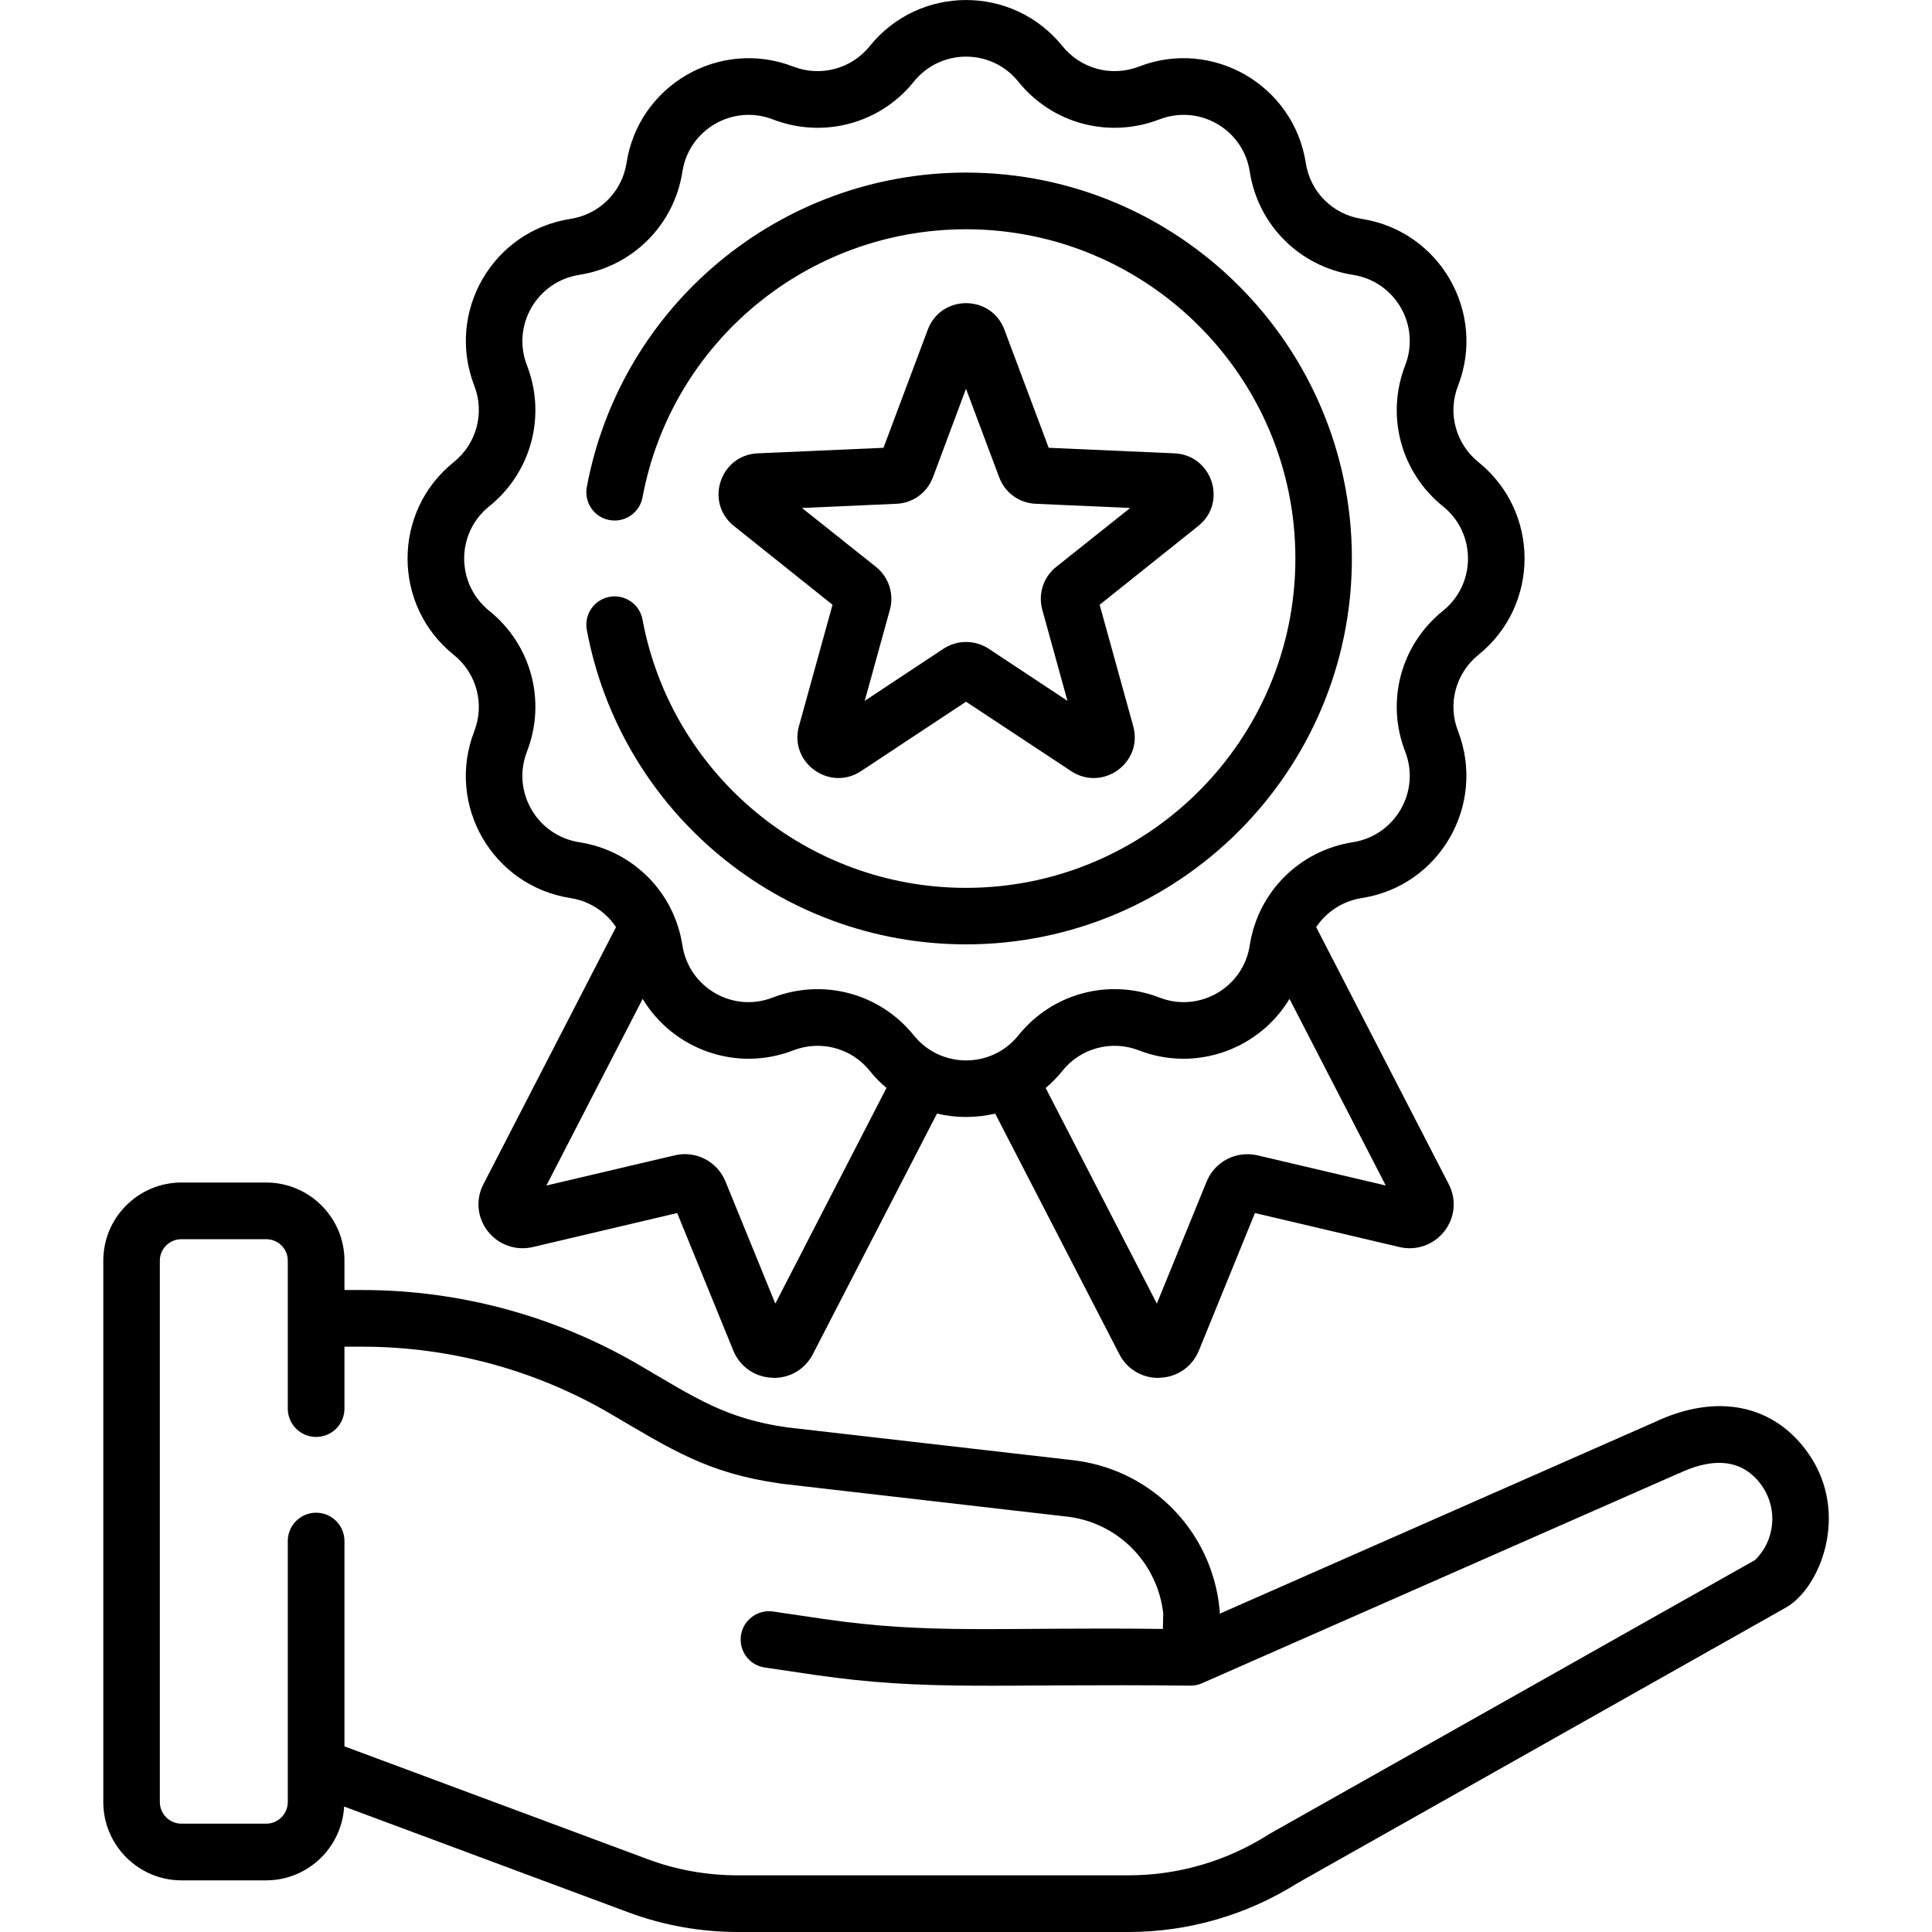
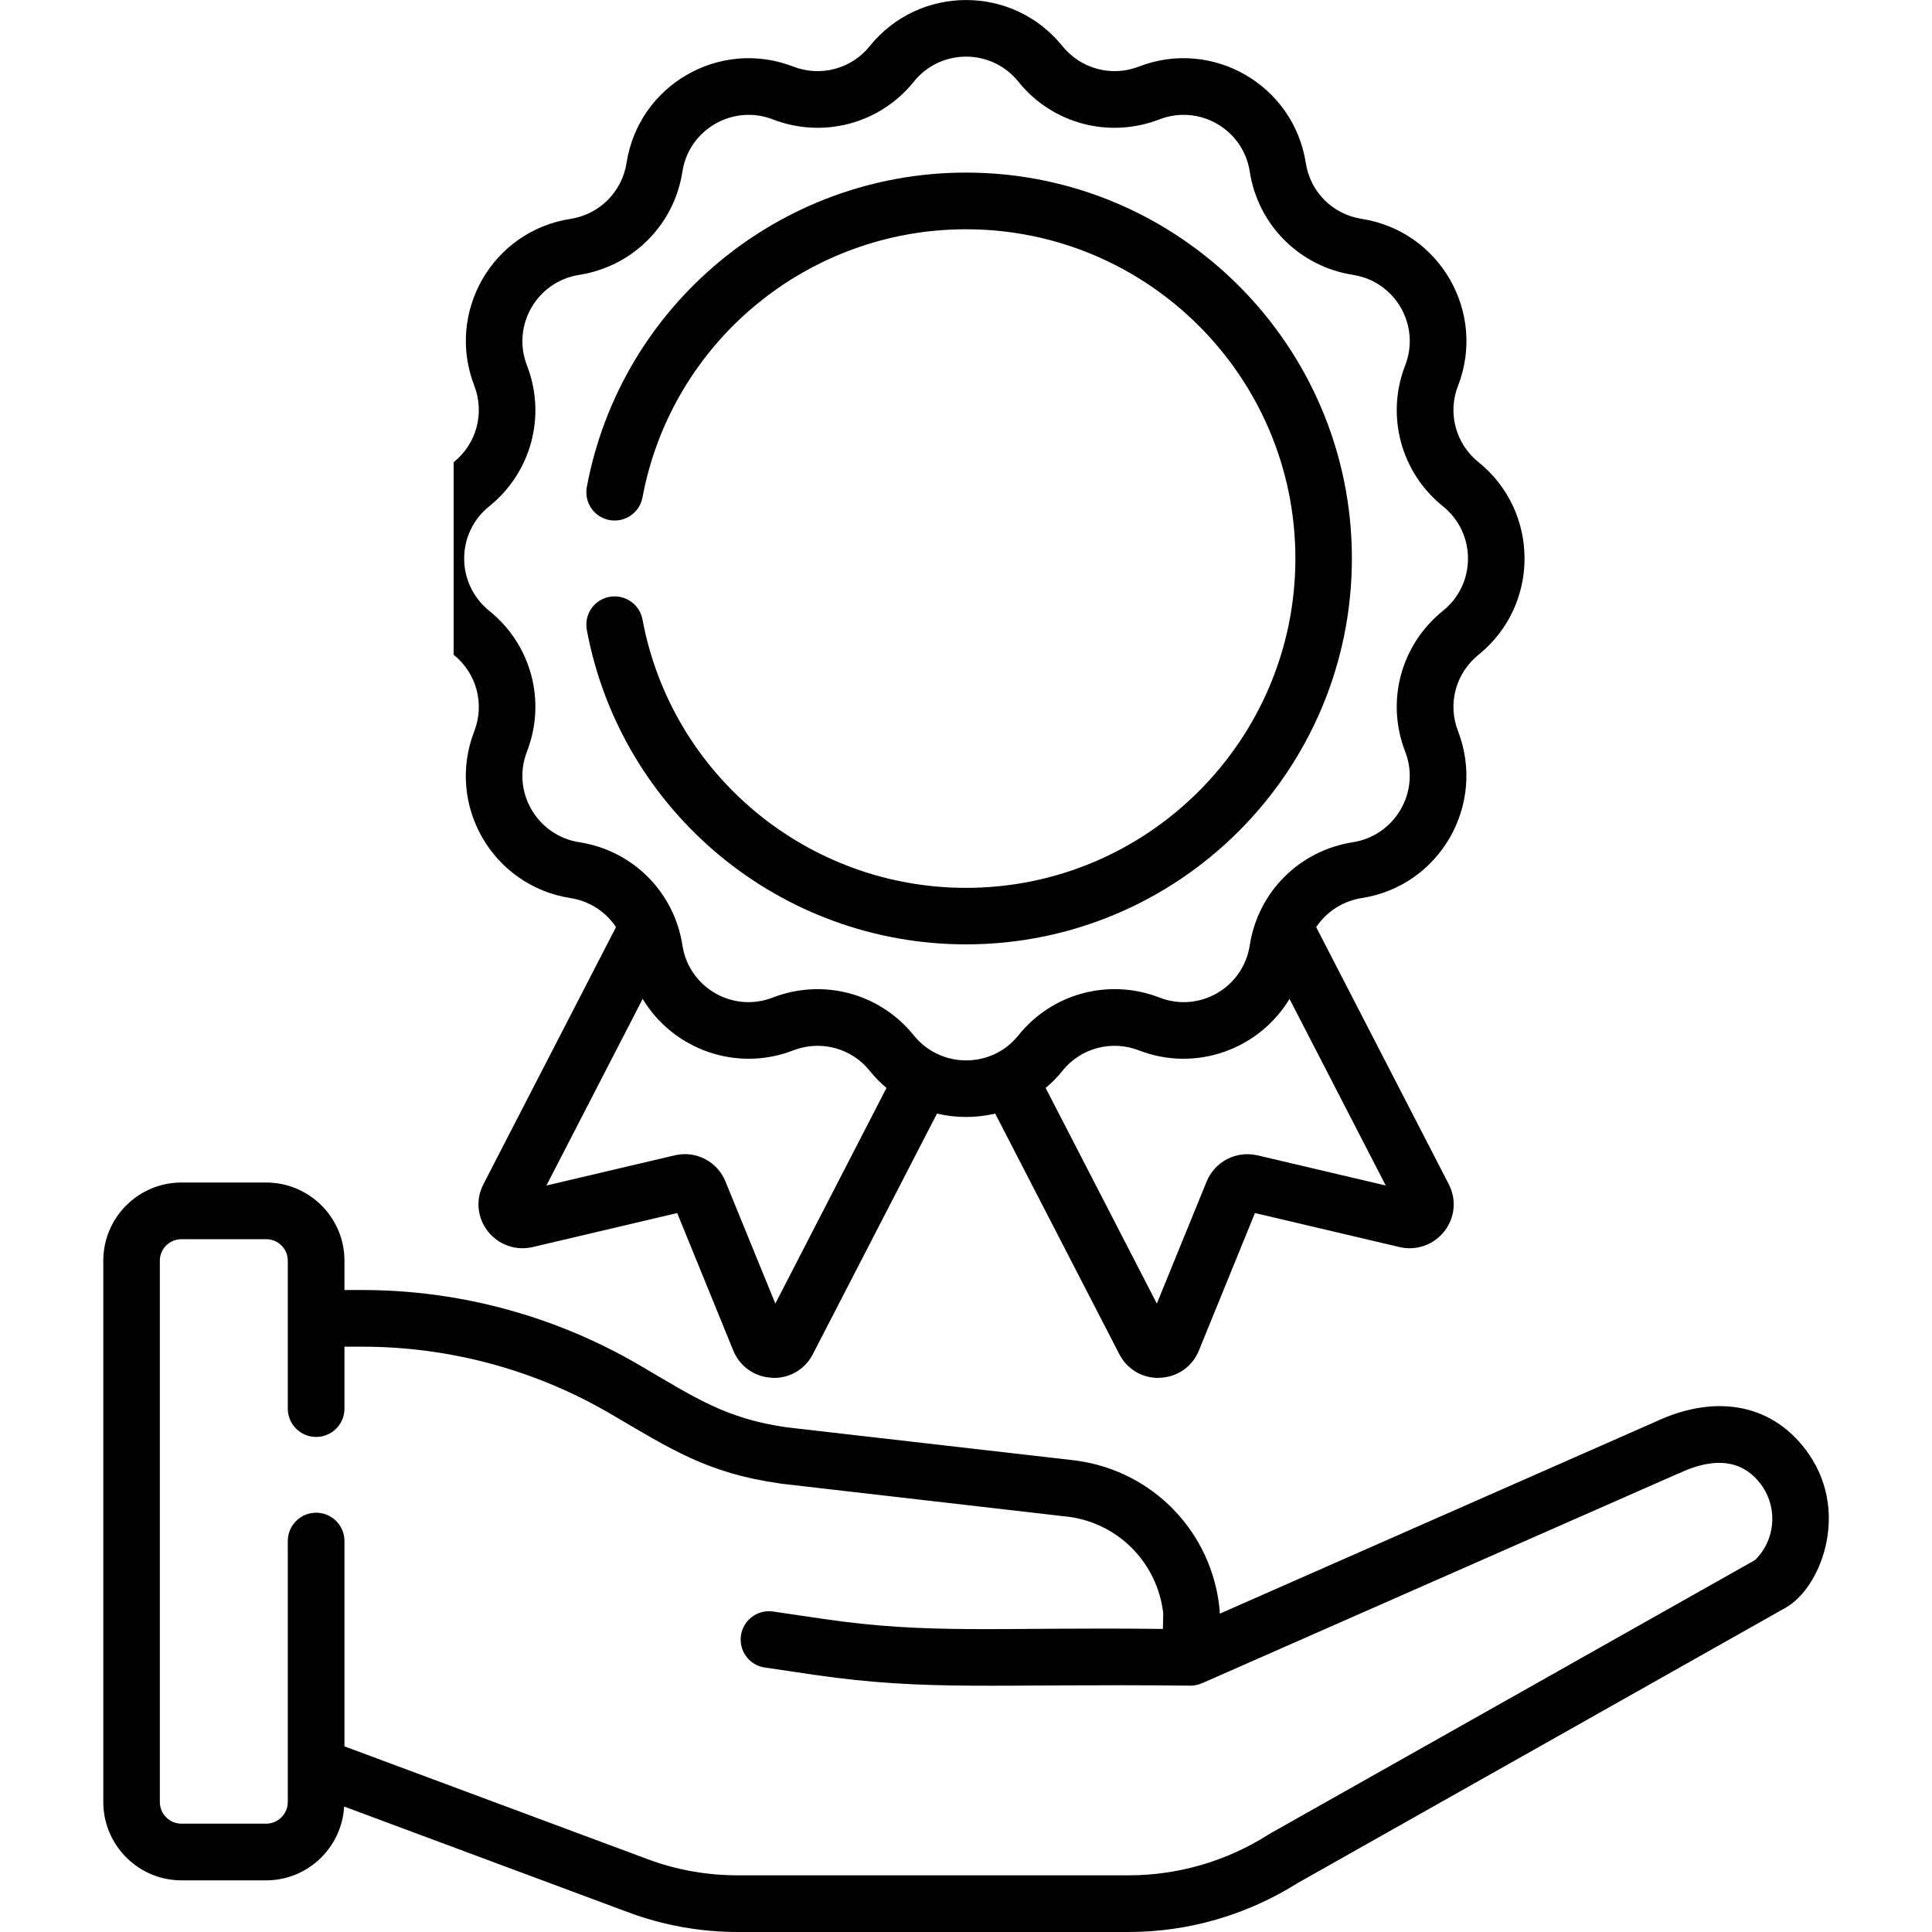
<svg xmlns="http://www.w3.org/2000/svg" width="45px" height="45px" viewBox="0 0 45 45" version="1.1">
  <g id="surface1">
    <path style=" stroke:none;fill-rule:nonzero;fill:rgb(0%,0%,0%);fill-opacity:1;" d="M 42.141 33.883 C 41.348 32.719 40.008 32.434 38.555 33.117 L 28.41 37.586 L 28.41 37.555 C 28.41 37.531 28.41 37.504 28.406 37.48 C 28.23 35.695 26.867 34.273 25.09 34.023 C 25.086 34.023 25.078 34.023 25.074 34.02 L 18.332 33.246 C 16.906 33.043 16.207 32.566 14.887 31.793 C 12.934 30.652 10.703 30.047 8.441 30.047 L 8.023 30.047 L 8.023 29.363 C 8.023 28.359 7.203 27.543 6.199 27.543 L 4.227 27.543 C 3.223 27.543 2.406 28.359 2.406 29.363 L 2.406 41.973 C 2.406 42.977 3.223 43.797 4.227 43.797 L 6.199 43.797 C 7.168 43.797 7.961 43.035 8.016 42.078 L 14.617 44.535 C 15.441 44.844 16.309 45 17.191 45 L 26.285 45 C 27.68 45 29.039 44.605 30.219 43.863 L 41.594 37.445 C 42.391 36.996 43.086 35.273 42.141 33.883 Z M 40.879 36.336 L 29.555 42.723 C 29.547 42.73 29.535 42.734 29.527 42.742 C 28.555 43.355 27.434 43.68 26.285 43.68 L 17.191 43.68 C 16.465 43.68 15.754 43.555 15.078 43.301 L 8.023 40.676 L 8.023 35.895 C 8.023 35.527 7.727 35.234 7.363 35.234 C 7 35.234 6.703 35.527 6.703 35.895 L 6.703 41.973 C 6.703 42.25 6.477 42.477 6.199 42.477 L 4.227 42.477 C 3.949 42.477 3.723 42.25 3.723 41.973 L 3.723 29.363 C 3.723 29.086 3.949 28.863 4.227 28.863 L 6.199 28.863 C 6.477 28.863 6.703 29.086 6.703 29.363 L 6.703 32.809 C 6.703 33.176 7 33.469 7.363 33.469 C 7.727 33.469 8.023 33.176 8.023 32.809 L 8.023 31.367 L 8.441 31.367 C 10.473 31.367 12.469 31.906 14.219 32.93 C 15.621 33.75 16.469 34.312 18.156 34.551 C 18.16 34.551 18.164 34.555 18.172 34.555 L 24.914 35.332 C 26.07 35.496 26.961 36.418 27.094 37.578 L 27.086 37.941 C 23.172 37.895 21.68 38.074 19.172 37.707 L 18.004 37.535 C 17.645 37.484 17.309 37.734 17.258 38.094 C 17.207 38.453 17.453 38.789 17.816 38.84 L 18.98 39.012 C 21.645 39.398 23.18 39.211 27.738 39.262 C 27.828 39.262 27.926 39.238 28.004 39.203 L 39.094 34.32 C 39.098 34.32 39.102 34.316 39.109 34.316 C 39.707 34.031 40.527 33.855 41.051 34.625 C 41.414 35.16 41.34 35.887 40.879 36.336 Z M 40.879 36.336 " />
-     <path style=" stroke:none;fill-rule:nonzero;fill:rgb(0%,0%,0%);fill-opacity:1;" d="M 10.566 15.25 C 11.102 15.68 11.293 16.395 11.047 17.031 C 10.379 18.75 11.473 20.637 13.289 20.918 C 13.734 20.988 14.109 21.238 14.348 21.594 L 11.262 27.578 C 11.074 27.938 11.113 28.359 11.363 28.68 C 11.613 28.996 12.012 29.137 12.406 29.047 L 15.773 28.254 L 17.078 31.453 C 17.23 31.828 17.578 32.074 17.98 32.09 C 17.996 32.09 18.012 32.094 18.027 32.094 C 18.414 32.094 18.758 31.883 18.934 31.539 L 21.824 25.938 C 22.273 26.043 22.73 26.043 23.18 25.938 L 26.07 31.539 C 26.246 31.883 26.59 32.094 26.977 32.094 C 26.992 32.094 27.008 32.09 27.023 32.09 C 27.43 32.074 27.773 31.828 27.926 31.453 L 29.23 28.254 L 32.598 29.047 C 32.992 29.137 33.391 28.996 33.641 28.68 C 33.891 28.359 33.93 27.938 33.742 27.578 L 30.656 21.594 C 30.895 21.238 31.273 20.988 31.715 20.918 C 33.535 20.637 34.621 18.746 33.961 17.031 C 33.711 16.395 33.906 15.68 34.438 15.25 C 35.867 14.098 35.867 11.918 34.438 10.766 C 33.906 10.336 33.711 9.621 33.961 8.984 C 34.625 7.27 33.531 5.379 31.715 5.098 C 31.039 4.992 30.516 4.469 30.414 3.793 C 30.129 1.977 28.238 0.887 26.527 1.551 C 25.891 1.797 25.176 1.605 24.746 1.074 C 23.59 -0.359 21.41 -0.355 20.258 1.074 C 19.832 1.605 19.113 1.797 18.477 1.551 C 16.762 0.887 14.875 1.98 14.594 3.793 C 14.488 4.469 13.965 4.992 13.289 5.098 C 11.469 5.379 10.383 7.27 11.047 8.984 C 11.293 9.621 11.102 10.336 10.566 10.766 C 9.133 11.918 9.137 14.102 10.566 15.25 Z M 18.059 30.363 L 16.898 27.52 C 16.707 27.051 16.207 26.793 15.715 26.91 L 12.727 27.613 L 14.969 23.266 C 15.676 24.441 17.148 24.98 18.477 24.465 C 19.113 24.219 19.832 24.41 20.258 24.941 C 20.375 25.09 20.508 25.223 20.648 25.34 Z M 29.289 26.91 C 28.797 26.797 28.297 27.051 28.105 27.52 L 26.945 30.363 L 24.355 25.34 C 24.496 25.223 24.629 25.09 24.746 24.941 C 25.172 24.41 25.891 24.219 26.527 24.465 C 27.855 24.98 29.328 24.441 30.035 23.266 L 32.277 27.613 Z M 11.395 11.793 C 12.375 11.004 12.73 9.684 12.273 8.508 C 11.914 7.578 12.508 6.555 13.492 6.402 C 14.734 6.207 15.703 5.242 15.895 3.996 C 16.047 3.012 17.074 2.422 18 2.781 C 19.176 3.234 20.496 2.883 21.285 1.902 C 21.91 1.125 23.094 1.125 23.719 1.902 C 24.508 2.883 25.828 3.234 27.004 2.781 C 27.934 2.422 28.957 3.012 29.109 3.996 C 29.301 5.242 30.27 6.207 31.512 6.402 C 32.5 6.555 33.09 7.578 32.73 8.508 C 32.273 9.684 32.629 11.004 33.609 11.793 C 34.387 12.418 34.387 13.602 33.609 14.227 C 32.629 15.016 32.273 16.332 32.73 17.508 C 33.09 18.438 32.496 19.461 31.512 19.617 C 30.27 19.809 29.301 20.773 29.109 22.02 C 28.957 23.004 27.934 23.598 27.004 23.234 C 25.828 22.781 24.508 23.133 23.719 24.117 C 23.094 24.895 21.91 24.891 21.285 24.117 C 20.496 23.137 19.18 22.781 18 23.234 C 17.07 23.598 16.047 23.004 15.895 22.02 C 15.703 20.773 14.734 19.809 13.492 19.617 C 12.504 19.461 11.914 18.438 12.273 17.508 C 12.73 16.332 12.375 15.016 11.395 14.227 C 10.617 13.598 10.617 12.418 11.395 11.793 Z M 11.395 11.793 " />
+     <path style=" stroke:none;fill-rule:nonzero;fill:rgb(0%,0%,0%);fill-opacity:1;" d="M 10.566 15.25 C 11.102 15.68 11.293 16.395 11.047 17.031 C 10.379 18.75 11.473 20.637 13.289 20.918 C 13.734 20.988 14.109 21.238 14.348 21.594 L 11.262 27.578 C 11.074 27.938 11.113 28.359 11.363 28.68 C 11.613 28.996 12.012 29.137 12.406 29.047 L 15.773 28.254 L 17.078 31.453 C 17.23 31.828 17.578 32.074 17.98 32.09 C 17.996 32.09 18.012 32.094 18.027 32.094 C 18.414 32.094 18.758 31.883 18.934 31.539 L 21.824 25.938 C 22.273 26.043 22.73 26.043 23.18 25.938 L 26.07 31.539 C 26.246 31.883 26.59 32.094 26.977 32.094 C 26.992 32.094 27.008 32.09 27.023 32.09 C 27.43 32.074 27.773 31.828 27.926 31.453 L 29.23 28.254 L 32.598 29.047 C 32.992 29.137 33.391 28.996 33.641 28.68 C 33.891 28.359 33.93 27.938 33.742 27.578 L 30.656 21.594 C 30.895 21.238 31.273 20.988 31.715 20.918 C 33.535 20.637 34.621 18.746 33.961 17.031 C 33.711 16.395 33.906 15.68 34.438 15.25 C 35.867 14.098 35.867 11.918 34.438 10.766 C 33.906 10.336 33.711 9.621 33.961 8.984 C 34.625 7.27 33.531 5.379 31.715 5.098 C 31.039 4.992 30.516 4.469 30.414 3.793 C 30.129 1.977 28.238 0.887 26.527 1.551 C 25.891 1.797 25.176 1.605 24.746 1.074 C 23.59 -0.359 21.41 -0.355 20.258 1.074 C 19.832 1.605 19.113 1.797 18.477 1.551 C 16.762 0.887 14.875 1.98 14.594 3.793 C 14.488 4.469 13.965 4.992 13.289 5.098 C 11.469 5.379 10.383 7.27 11.047 8.984 C 11.293 9.621 11.102 10.336 10.566 10.766 Z M 18.059 30.363 L 16.898 27.52 C 16.707 27.051 16.207 26.793 15.715 26.91 L 12.727 27.613 L 14.969 23.266 C 15.676 24.441 17.148 24.98 18.477 24.465 C 19.113 24.219 19.832 24.41 20.258 24.941 C 20.375 25.09 20.508 25.223 20.648 25.34 Z M 29.289 26.91 C 28.797 26.797 28.297 27.051 28.105 27.52 L 26.945 30.363 L 24.355 25.34 C 24.496 25.223 24.629 25.09 24.746 24.941 C 25.172 24.41 25.891 24.219 26.527 24.465 C 27.855 24.98 29.328 24.441 30.035 23.266 L 32.277 27.613 Z M 11.395 11.793 C 12.375 11.004 12.73 9.684 12.273 8.508 C 11.914 7.578 12.508 6.555 13.492 6.402 C 14.734 6.207 15.703 5.242 15.895 3.996 C 16.047 3.012 17.074 2.422 18 2.781 C 19.176 3.234 20.496 2.883 21.285 1.902 C 21.91 1.125 23.094 1.125 23.719 1.902 C 24.508 2.883 25.828 3.234 27.004 2.781 C 27.934 2.422 28.957 3.012 29.109 3.996 C 29.301 5.242 30.27 6.207 31.512 6.402 C 32.5 6.555 33.09 7.578 32.73 8.508 C 32.273 9.684 32.629 11.004 33.609 11.793 C 34.387 12.418 34.387 13.602 33.609 14.227 C 32.629 15.016 32.273 16.332 32.73 17.508 C 33.09 18.438 32.496 19.461 31.512 19.617 C 30.27 19.809 29.301 20.773 29.109 22.02 C 28.957 23.004 27.934 23.598 27.004 23.234 C 25.828 22.781 24.508 23.133 23.719 24.117 C 23.094 24.895 21.91 24.891 21.285 24.117 C 20.496 23.137 19.18 22.781 18 23.234 C 17.07 23.598 16.047 23.004 15.895 22.02 C 15.703 20.773 14.734 19.809 13.492 19.617 C 12.504 19.461 11.914 18.438 12.273 17.508 C 12.73 16.332 12.375 15.016 11.395 14.227 C 10.617 13.598 10.617 12.418 11.395 11.793 Z M 11.395 11.793 " />
    <path style=" stroke:none;fill-rule:nonzero;fill:rgb(0%,0%,0%);fill-opacity:1;" d="M 14.195 13.902 C 13.836 13.969 13.602 14.312 13.668 14.672 C 14.461 18.914 18.176 21.996 22.5 21.996 C 27.457 21.996 31.488 17.965 31.488 13.008 C 31.488 8.051 27.457 4.02 22.5 4.02 C 18.176 4.02 14.461 7.102 13.668 11.344 C 13.602 11.703 13.836 12.047 14.195 12.113 C 14.551 12.18 14.898 11.945 14.965 11.586 C 15.641 7.965 18.812 5.34 22.5 5.34 C 26.73 5.34 30.172 8.777 30.172 13.008 C 30.172 17.238 26.73 20.68 22.5 20.68 C 18.812 20.68 15.641 18.051 14.965 14.43 C 14.898 14.07 14.551 13.836 14.195 13.902 Z M 14.195 13.902 " />
-     <path style=" stroke:none;fill-rule:nonzero;fill:rgb(0%,0%,0%);fill-opacity:1;" d="M 27.355 10.559 L 24.426 10.43 L 23.395 7.68 C 23.086 6.855 21.918 6.855 21.609 7.68 L 20.578 10.43 L 17.648 10.559 C 16.77 10.598 16.406 11.707 17.098 12.254 L 19.391 14.086 L 18.609 16.914 C 18.375 17.762 19.32 18.445 20.055 17.961 L 22.5 16.344 L 24.949 17.961 C 25.684 18.445 26.629 17.766 26.395 16.914 L 25.613 14.086 L 27.906 12.254 C 28.598 11.707 28.234 10.598 27.355 10.559 Z M 24.602 13.203 C 24.301 13.441 24.176 13.836 24.277 14.203 L 24.863 16.324 L 23.027 15.109 C 22.867 15.004 22.684 14.953 22.5 14.953 C 22.32 14.953 22.137 15.004 21.977 15.109 L 20.141 16.324 L 20.727 14.203 C 20.828 13.836 20.703 13.441 20.402 13.203 L 18.68 11.832 L 20.879 11.734 C 21.262 11.719 21.594 11.477 21.73 11.117 L 22.5 9.055 L 23.273 11.117 C 23.406 11.477 23.742 11.719 24.125 11.734 L 26.324 11.832 Z M 24.602 13.203 " />
  </g>
</svg>